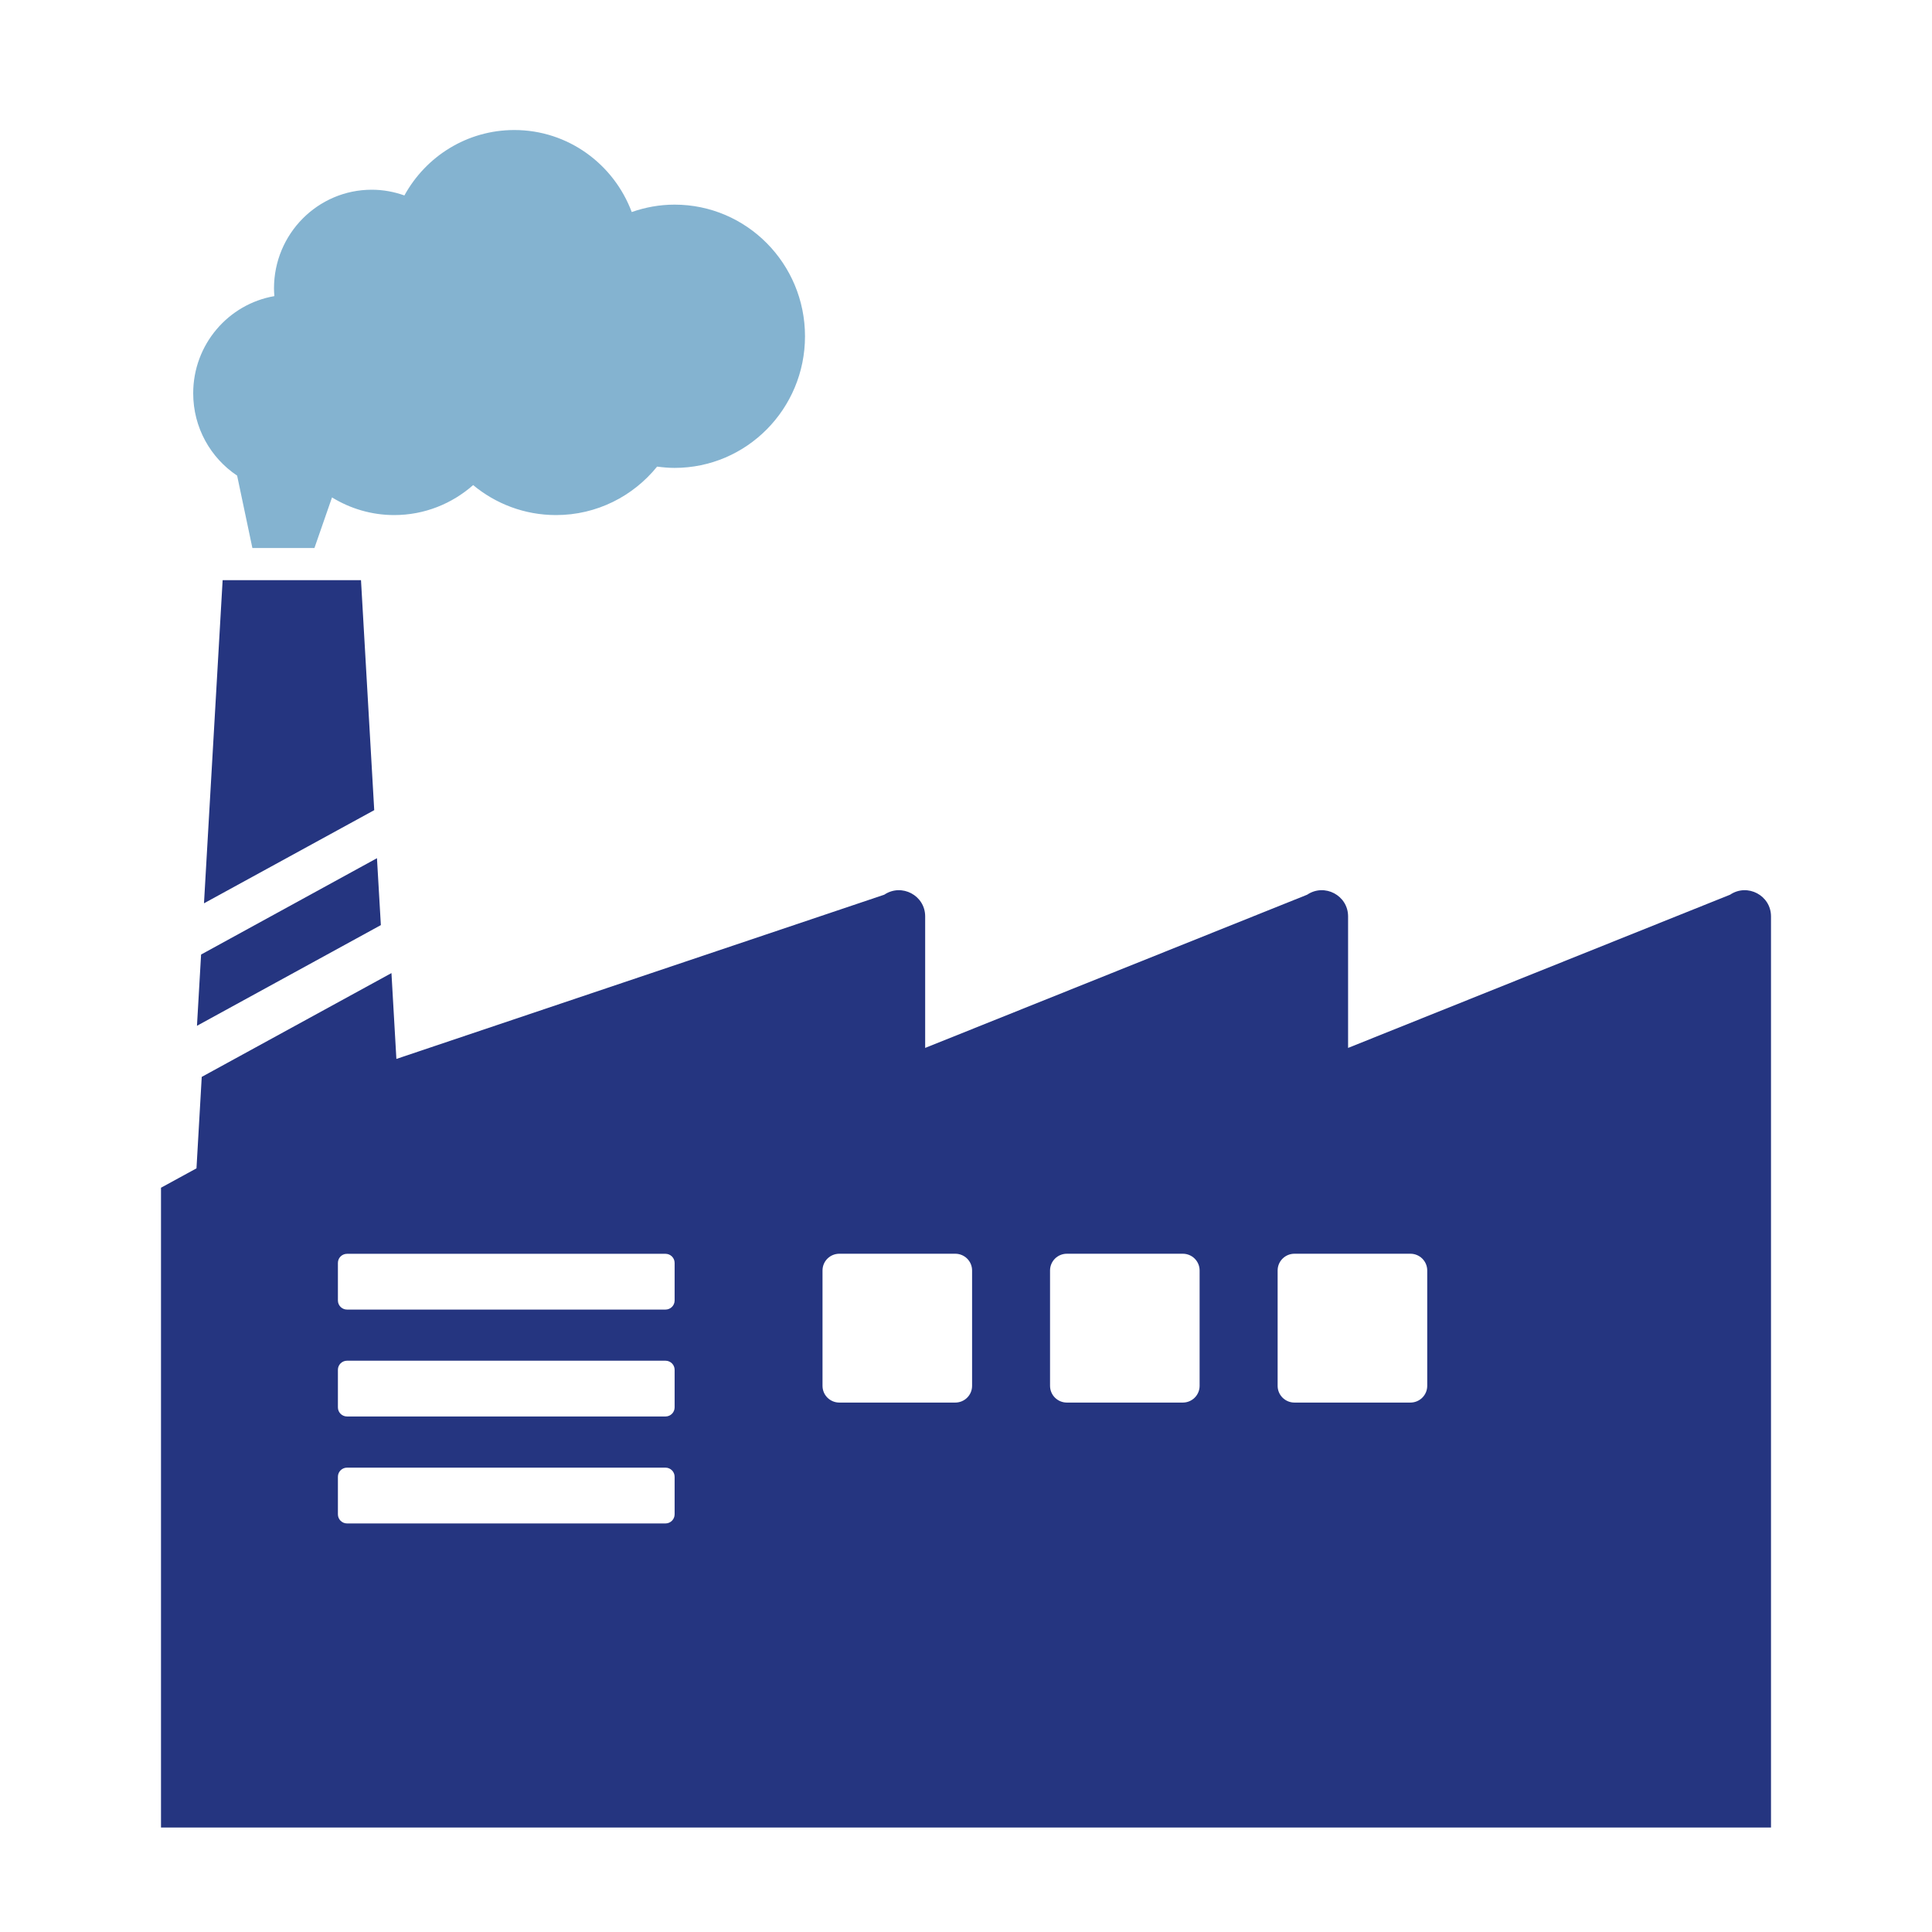
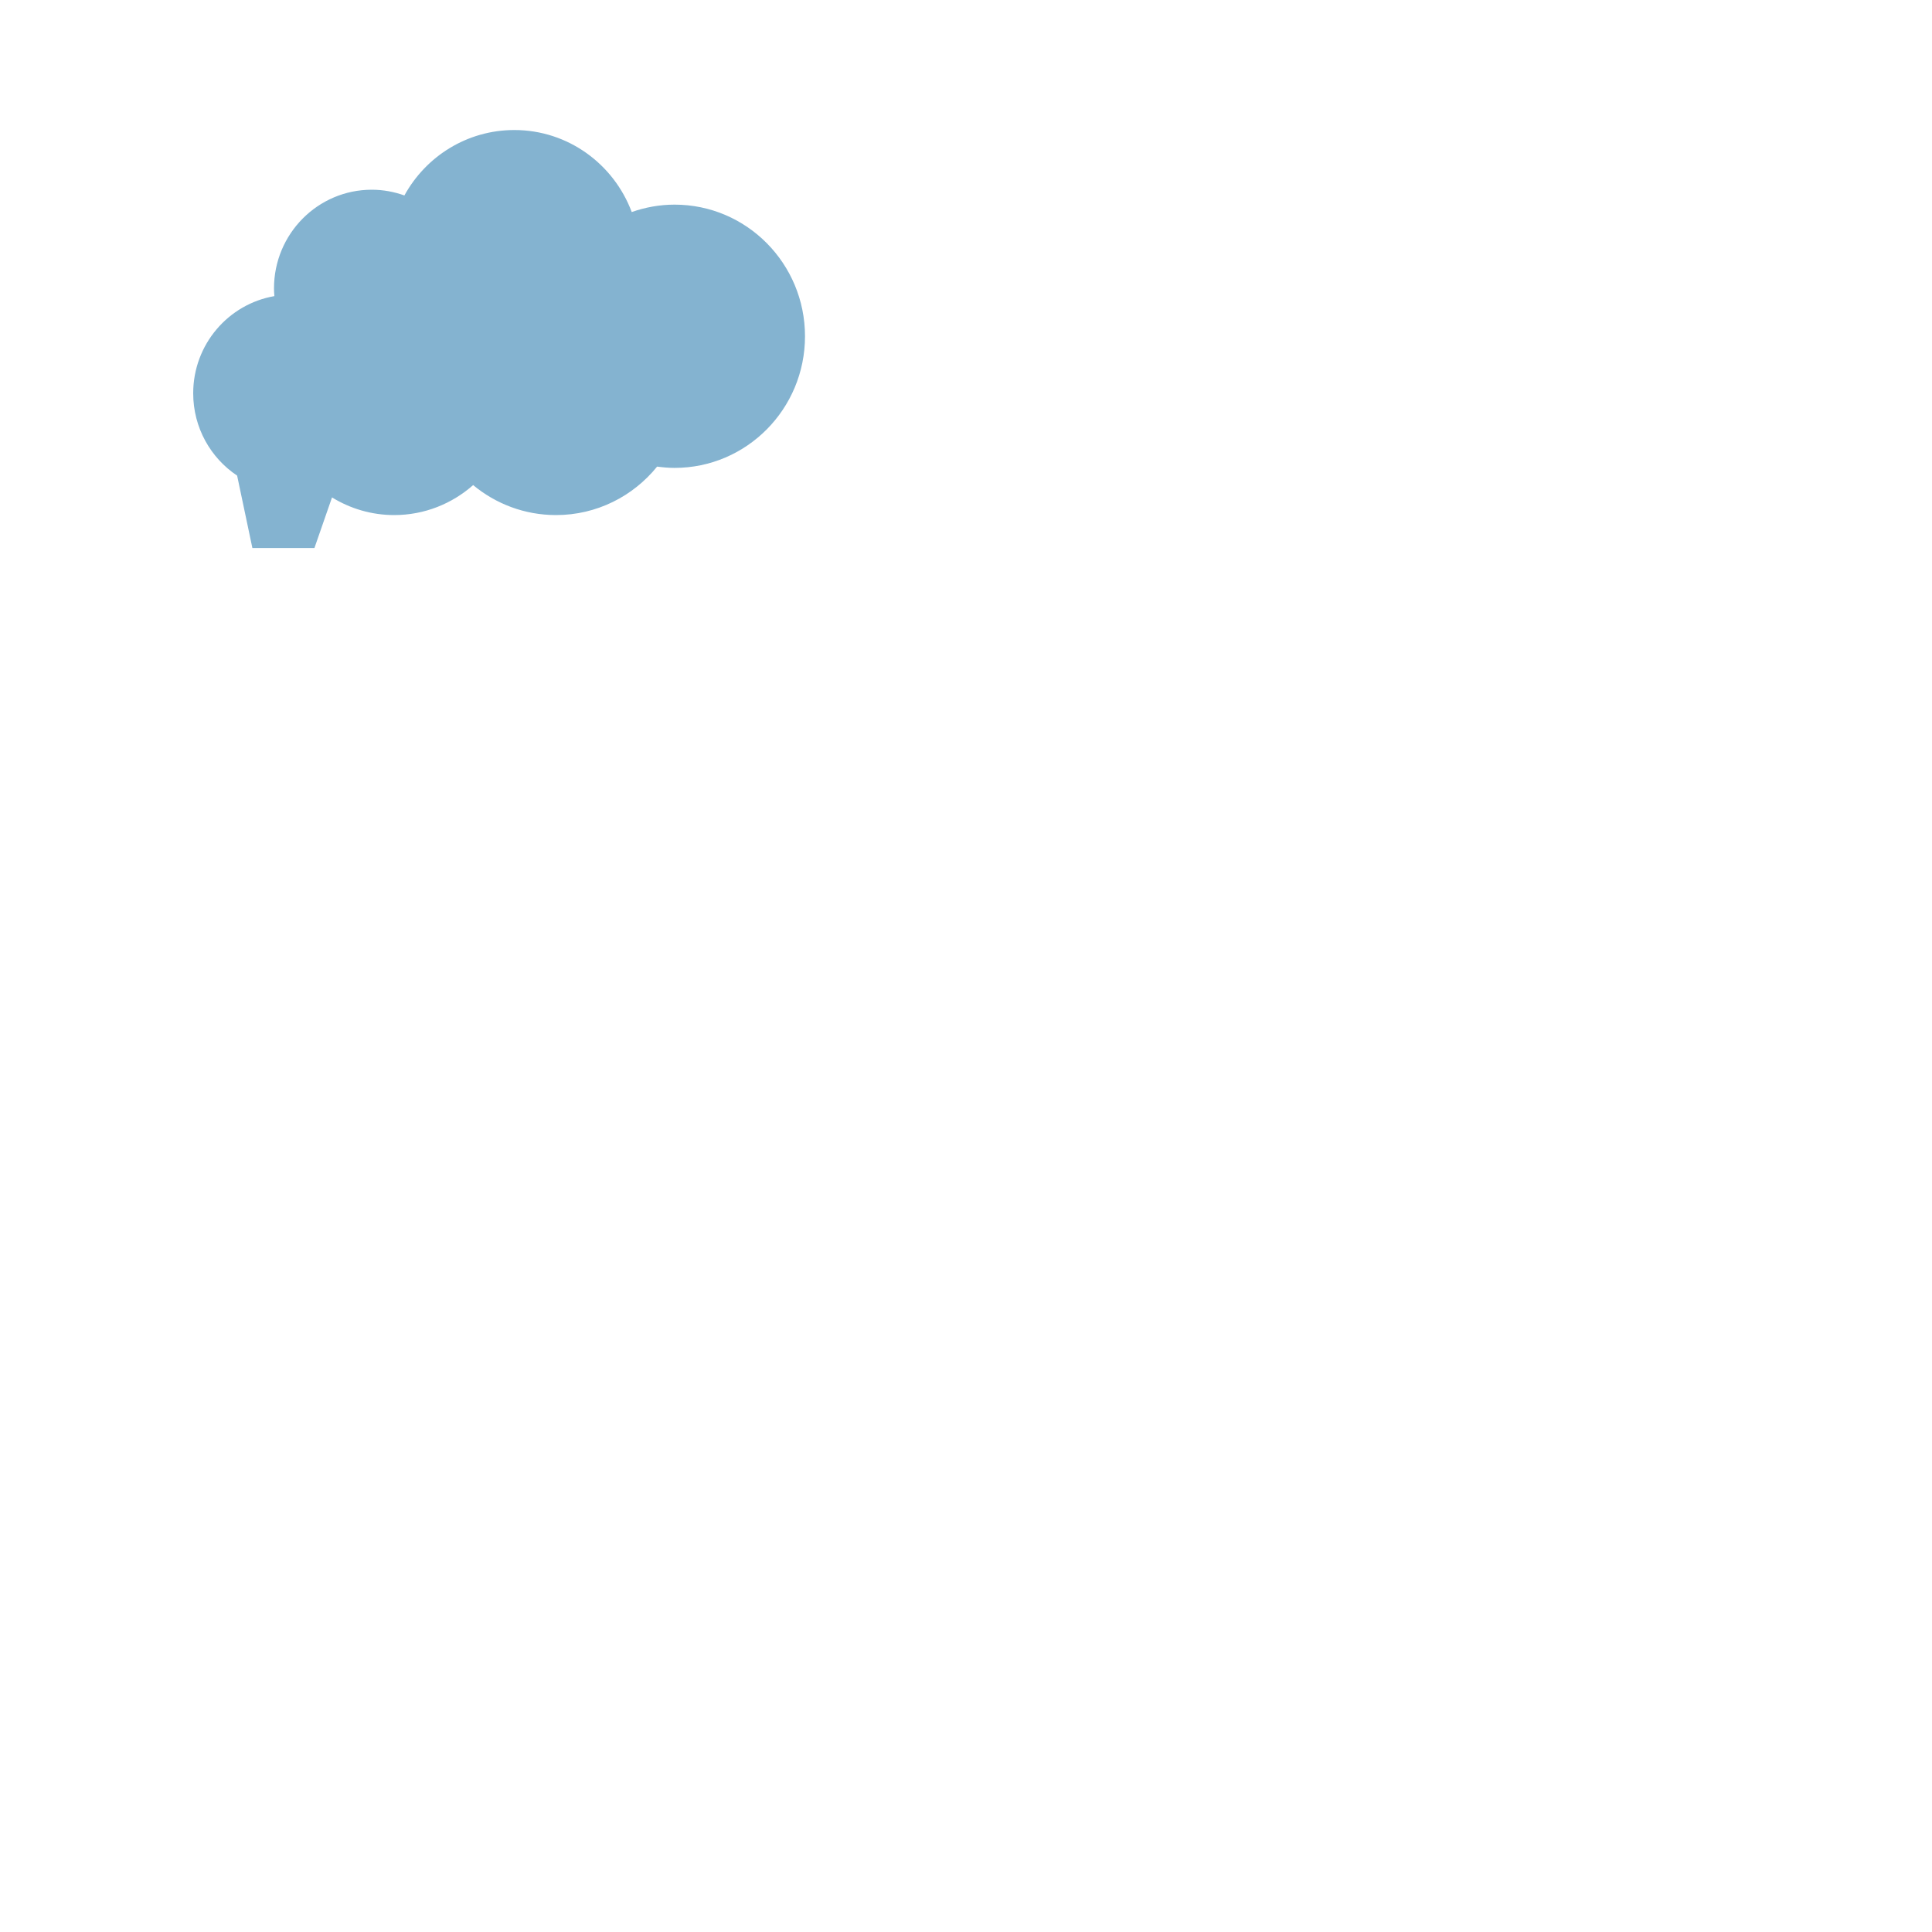
<svg xmlns="http://www.w3.org/2000/svg" width="60" height="60" viewBox="0 0 60 60" fill="none">
-   <path d="M11.211 18.018H6.914L6.335 28.053L11.622 25.16L11.211 18.018Z" fill="#253580" />
-   <path d="M11.707 26.652L6.245 29.644L6.117 31.857L11.828 28.73L11.707 26.652Z" fill="#253580" />
-   <path d="M55 39.087V28.459C55 27.809 54.27 27.422 53.729 27.786L41.866 32.544V28.459C41.866 27.809 41.137 27.422 40.595 27.786L28.732 32.544V28.459C28.732 27.809 28.003 27.422 27.461 27.786L12.31 32.886L12.157 30.22L6.265 33.444L6.102 36.284L5 36.886V56.755H55V39.087ZM20.951 47.029C20.951 47.185 20.824 47.312 20.667 47.312H10.778C10.621 47.312 10.494 47.185 10.494 47.029V45.862C10.494 45.706 10.621 45.579 10.778 45.579H20.667C20.824 45.579 20.951 45.706 20.951 45.862V47.029ZM20.951 43.708C20.951 43.864 20.824 43.99 20.667 43.99H10.778C10.621 43.99 10.494 43.864 10.494 43.708V42.54C10.494 42.384 10.621 42.258 10.778 42.258H20.667C20.824 42.258 20.951 42.384 20.951 42.54V43.708ZM20.951 40.388C20.951 40.544 20.824 40.67 20.667 40.67H10.778C10.621 40.67 10.494 40.544 10.494 40.388V39.22C10.494 39.064 10.621 38.938 10.778 38.938H20.667C20.824 38.938 20.951 39.064 20.951 39.22V40.388ZM30.189 43.038C30.189 43.326 29.956 43.558 29.666 43.558H26.067C25.777 43.558 25.544 43.326 25.544 43.038V39.456C25.544 39.168 25.777 38.936 26.067 38.936H29.666C29.956 38.936 30.189 39.168 30.189 39.456V43.038ZM37.255 43.038C37.255 43.326 37.022 43.558 36.733 43.558H33.133C32.844 43.558 32.61 43.326 32.61 43.038V39.456C32.61 39.168 32.844 38.936 33.133 38.936H36.733C37.022 38.936 37.255 39.168 37.255 39.456V43.038ZM44.324 43.038C44.324 43.326 44.09 43.558 43.801 43.558H40.201C39.912 43.558 39.678 43.326 39.678 43.038V39.456C39.678 39.168 39.912 38.936 40.201 38.936H43.801C44.09 38.936 44.324 39.168 44.324 39.456V43.038Z" fill="#253580" />
  <path d="M7.364 14.77L7.838 17.019H9.765L10.311 15.448C10.874 15.793 11.534 15.996 12.242 15.996C13.182 15.996 14.038 15.643 14.694 15.065C15.394 15.646 16.29 15.996 17.268 15.996C18.534 15.996 19.664 15.409 20.407 14.491C20.584 14.514 20.765 14.531 20.949 14.531C23.187 14.531 25 12.7 25 10.443C25 8.186 23.187 6.355 20.949 6.355C20.482 6.355 20.036 6.439 19.619 6.585C19.062 5.098 17.642 4.038 15.973 4.038C14.503 4.038 13.224 4.859 12.559 6.07C12.242 5.957 11.902 5.892 11.546 5.892C9.869 5.892 8.509 7.264 8.509 8.957C8.509 9.038 8.515 9.117 8.521 9.196C7.09 9.444 6 10.699 6 12.214C6 13.282 6.542 14.222 7.364 14.771V14.77Z" fill="#84B3D0" />
</svg>